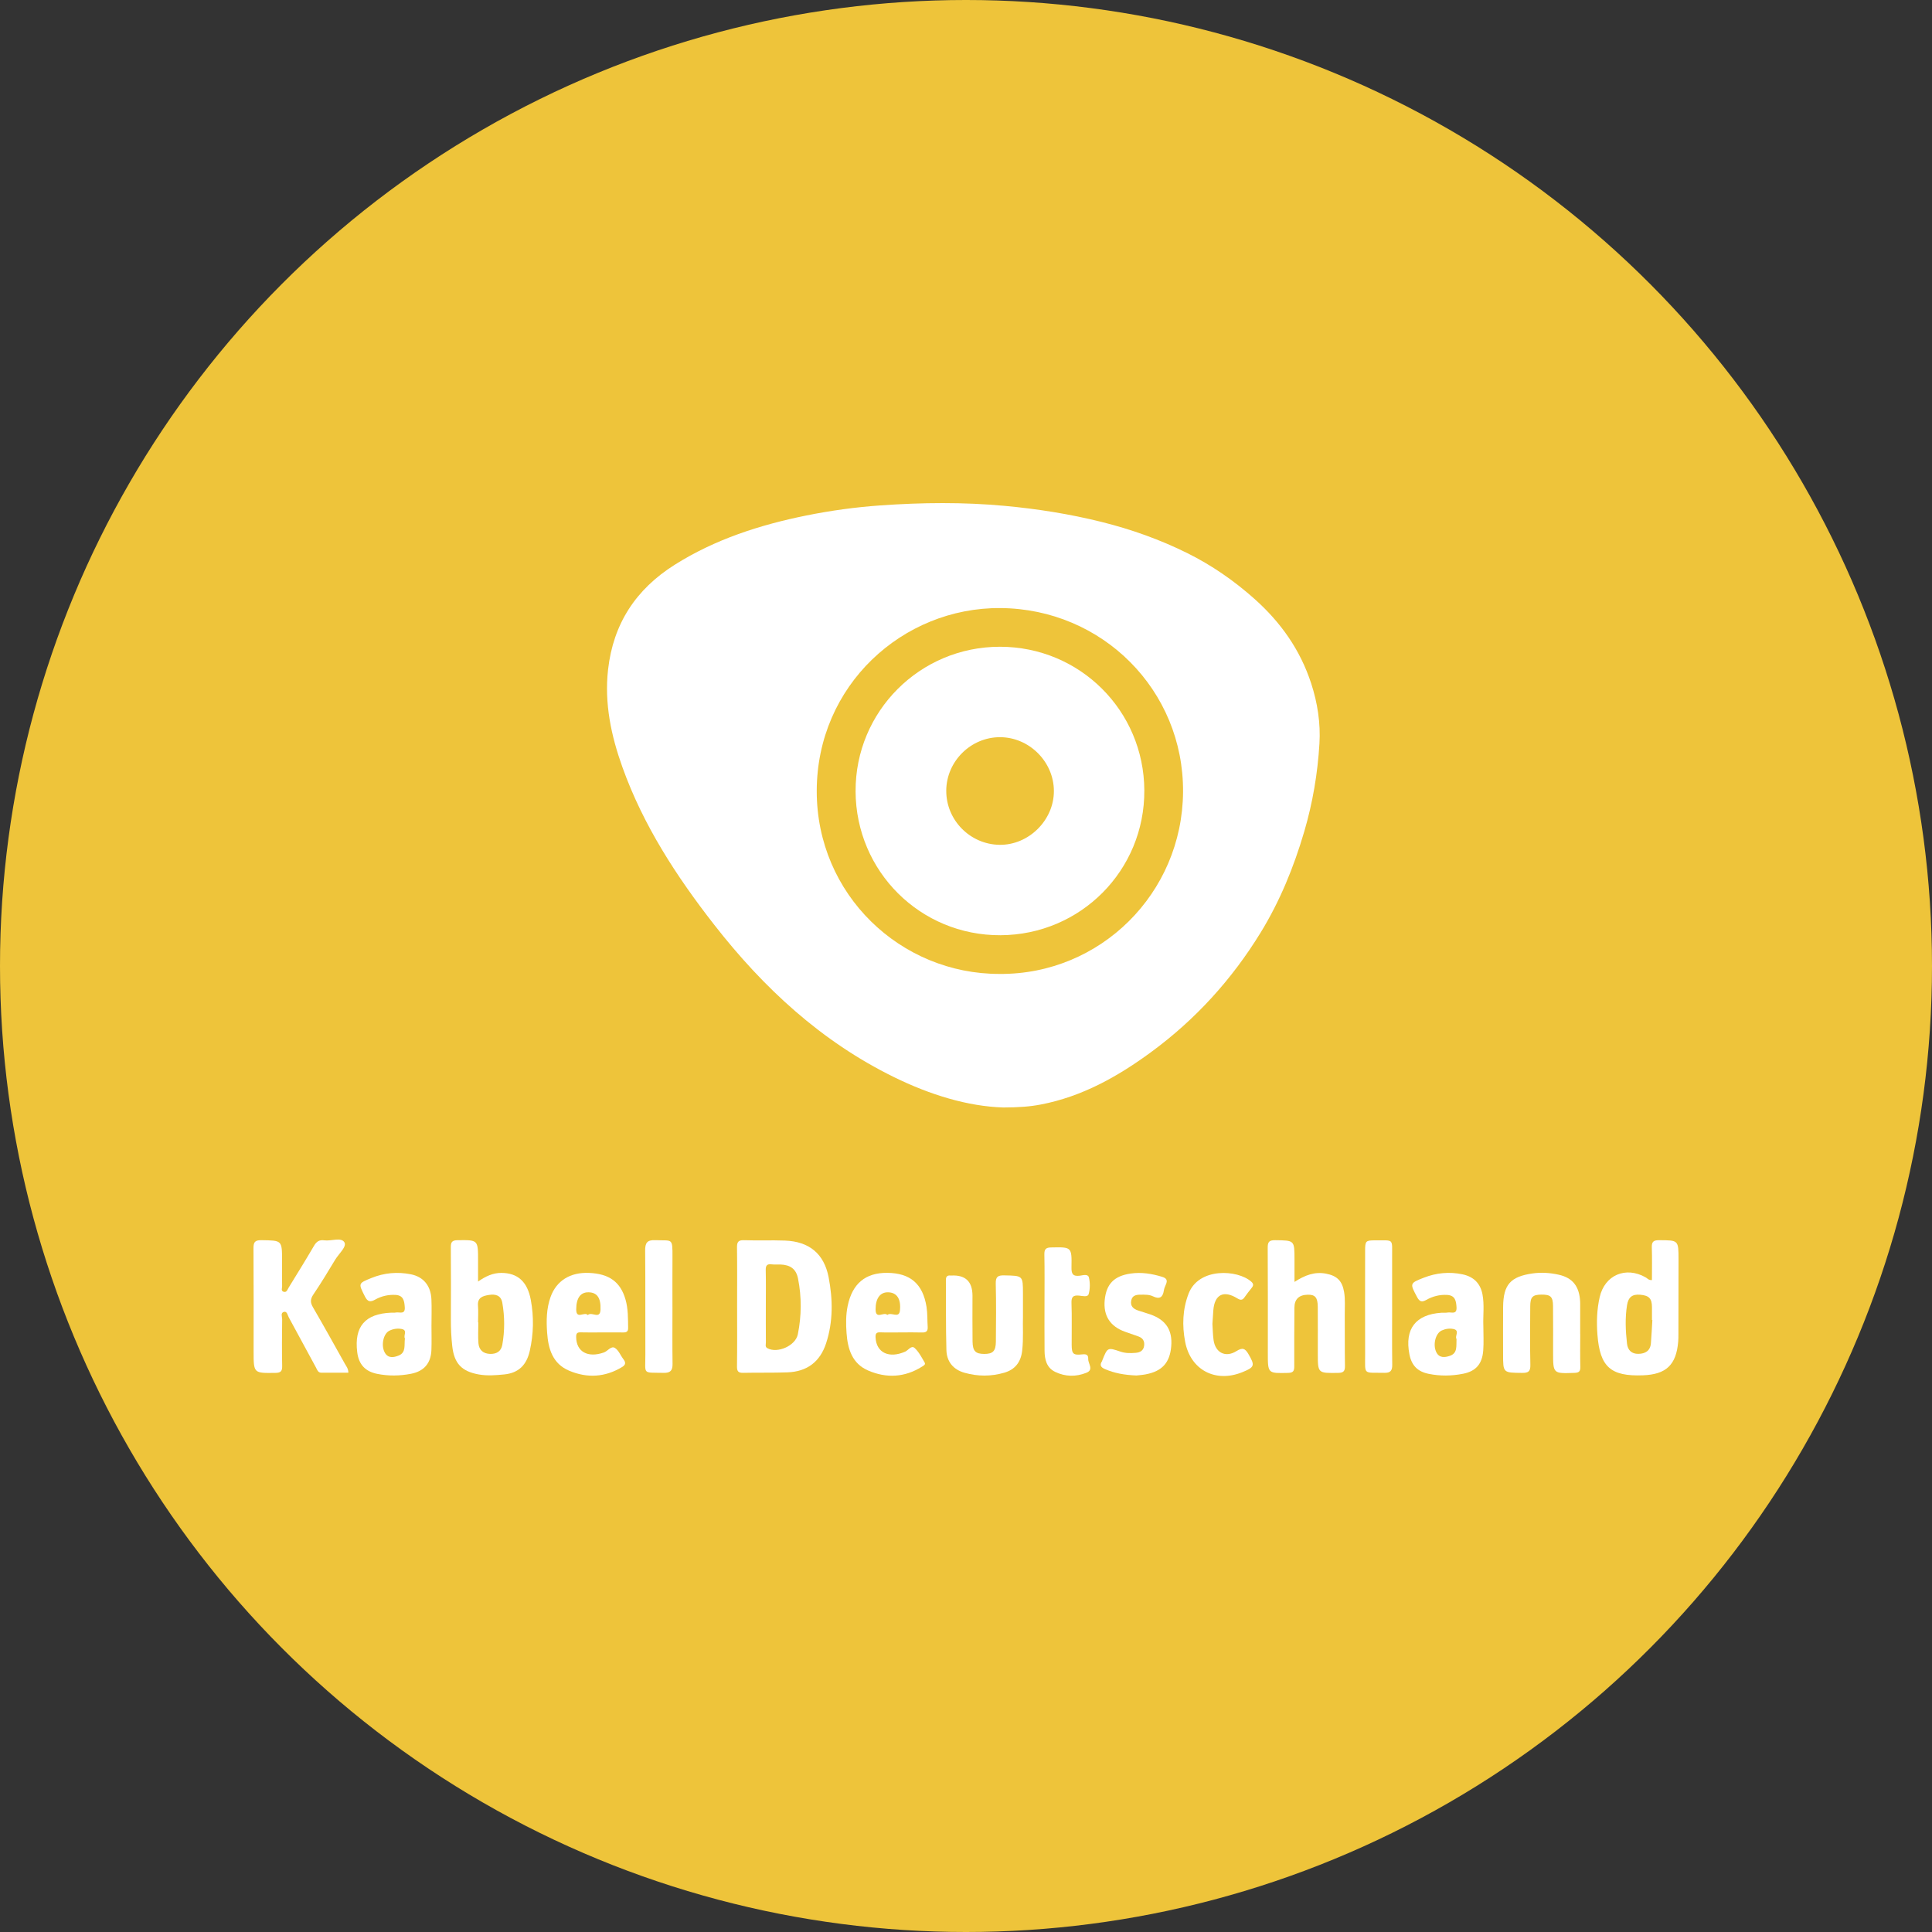
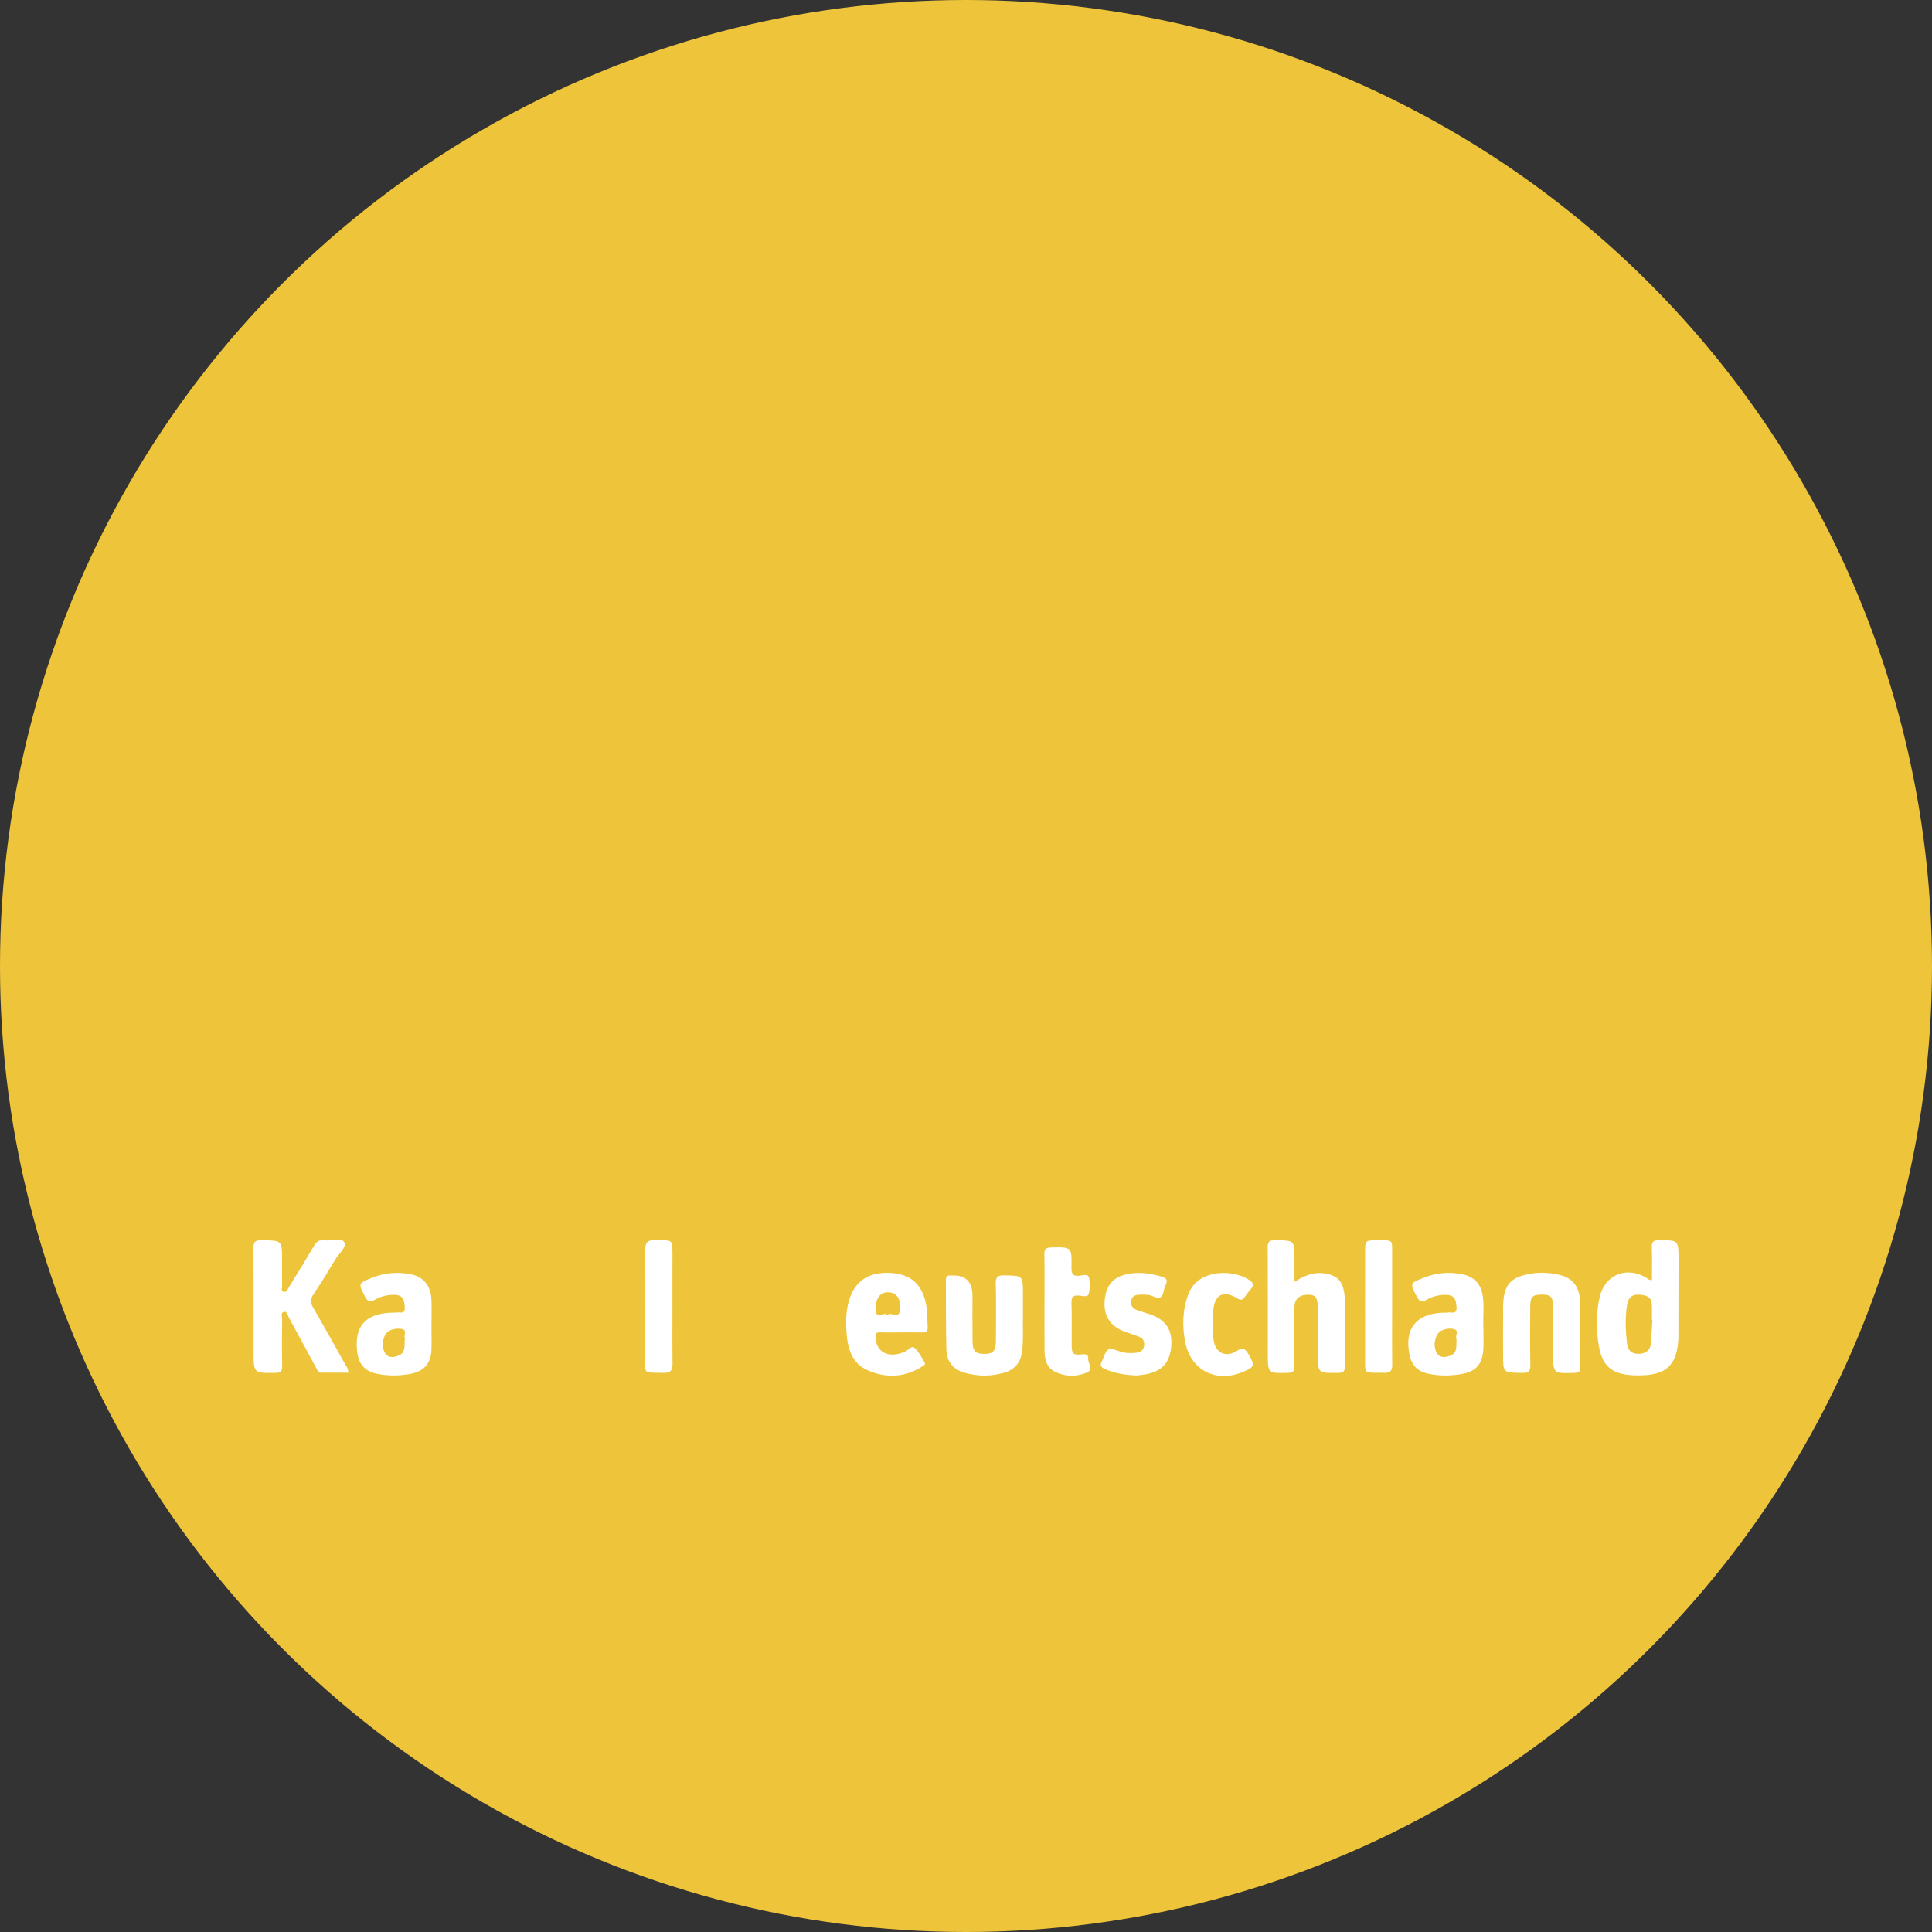
<svg xmlns="http://www.w3.org/2000/svg" id="Layer_1" viewBox="0 0 1450.78 1450.78">
  <rect x="0" y="0" width="1450.78" height="1450.78" fill="#333333" stroke="none" />
  <defs>
    <style>
      .cls-1 {
        fill: #fff;
      }

      .cls-2 {
        fill: #eec43a;
      }
    </style>
  </defs>
  <circle class="cls-2" cx="725.39" cy="725.39" r="725.39" />
  <g>
-     <path class="cls-1" d="M753.42,831.63c-26.85-.82-55.1-9.56-82.06-22.78-54.64-26.79-98.04-66.99-135.09-114.49-28.3-36.27-53.26-74.63-68.88-118.26-8.46-23.62-13.64-47.89-10.78-73.29,3.88-34.4,20.85-60.32,50.05-78.72,30.39-19.15,63.92-29.93,98.73-36.98,18.3-3.7,36.87-6.26,55.55-7.58,31.29-2.22,62.59-2.56,93.85.36,24.39,2.28,48.5,6.08,72.34,12.02,22.37,5.57,43.94,13.26,64.45,23.43,18.26,9.06,35,20.63,50.41,34.35,19.85,17.67,34.44,38.43,42.62,63.54,4.75,14.59,7.12,29.81,6.19,45.19-1.36,22.41-5.04,44.35-11.43,66.08-7.86,26.73-18.22,52.11-32.74,75.8-21.63,35.28-49.04,65.4-82.42,89.87-25.01,18.34-51.75,33.33-82.75,39.25-8.14,1.56-16.33,2.16-28.05,2.21ZM750.56,731.35c75.74.55,137.34-60.57,137.82-136.73.48-76.18-60.39-137.44-137.13-138.01-73.51-.54-137.84,58.14-137.94,137.33-.1,77.84,62.99,137.55,137.25,137.4Z" />
-     <path class="cls-1" d="M553.51,980.89c0-14.67.12-29.34-.08-44-.05-3.95.68-5.75,5.2-5.59,10.24.36,20.52-.11,30.76.27,18.27.68,29.44,9.89,32.85,27.6,3.18,16.52,3.42,33.18-1.86,49.4-4.57,14.07-14.35,21.41-29.04,21.96-11.04.42-22.12.1-33.17.36-3.69.09-4.8-1.07-4.75-4.8.21-15.07.09-30.14.09-45.21ZM575.08,980.94c0,9.04-.04,18.09.04,27.13.01,1.47-.76,3.29,1.1,4.32,7.48,4.14,21.14-1.75,22.89-10.43,2.8-13.88,2.91-27.95.14-41.87-1.44-7.25-5.78-10.29-13.31-10.56-2.21-.08-4.45.15-6.63-.11-3.52-.41-4.37,1.07-4.3,4.39.21,9.04.07,18.08.07,27.13Z" />
    <path class="cls-1" d="M261.59,1030.8c-6.78,0-13.55.02-20.32-.01-2.57-.01-3.12-2.28-4.04-3.97-6.81-12.51-13.55-25.06-20.37-37.56-.9-1.65-1.27-4.71-3.58-4.17-2.84.66-1.38,3.74-1.4,5.68-.15,11.67-.23,23.34.01,35.01.08,3.95-1.15,5.09-5.07,5.15-16.38.24-16.38.36-16.38-16.19,0-25.75.09-51.51-.09-77.26-.03-4.53.9-6.28,5.94-6.2,15.51.24,15.51.01,15.51,15.23,0,6.44-.06,12.88.05,19.31.02,1.43-1,3.54,1.1,4.19,2.37.73,2.89-1.61,3.78-3.06,6.4-10.44,12.89-20.83,19.05-31.42,1.88-3.22,4.02-4.66,7.68-4.14,5.24.74,12.77-2.55,15.17,1.51,1.93,3.27-4.3,8.66-6.96,13.08-5.28,8.77-10.58,17.55-16.32,26.02-2.35,3.47-2.46,6.01-.37,9.61,8.17,14.05,16.04,28.27,23.99,42.46,1.05,1.88,2.6,3.58,2.63,6.74Z" />
-     <path class="cls-1" d="M358.99,962.35c5.81-4.09,11.26-6.49,17.41-6.5,12.24,0,19.64,6.49,22.19,20.26,2.37,12.76,2.1,25.57-.78,38.31-2.35,10.38-8.15,16.57-19.17,17.67-6.44.64-12.81,1.15-19.21,0-12.86-2.32-18.38-8.32-19.83-21.24-.74-6.61-1.04-13.22-1.02-19.87.06-18.11.1-36.21-.04-54.32-.03-3.7.74-5.31,4.95-5.37,15.5-.2,15.5-.36,15.5,15.33,0,4.82,0,9.65,0,15.73ZM358.99,993.04c.06,0,.13,0,.19,0,0,5.2-.31,10.43.09,15.61.39,5.11,3.69,7.91,8.8,8.03,4.67.11,8.22-1.78,9.12-6.83,1.87-10.53,1.85-21.09,0-31.61-1-5.67-5.27-6.62-10.05-5.84-4.46.72-8.71,1.84-8.21,8.04.34,4.18.06,8.4.06,12.61Z" />
    <path class="cls-1" d="M1240.47,961.23c0-8.13.19-16.31-.08-24.47-.14-4.15,1.09-5.49,5.39-5.47,14.66.05,14.67-.12,14.66,14.67-.01,18.68-.04,37.36-.08,56.04,0,1.81-.01,3.62-.16,5.42-1.47,17.5-8.99,24.67-26.5,25.33-24.22.91-32.31-6.31-34.15-30.49-.72-9.46-.43-18.9,1.67-28.16,3.78-16.67,19.57-23.38,34.5-14.92,1.33.75,2.3,2.28,4.76,2.04ZM1240.79,991.27c-.1,0-.19-.01-.29-.02,0-3.21,0-6.43,0-9.64-.02-6.51-2.18-8.8-8.84-9.37-5.9-.5-8.92,1.73-9.9,7.92-1.52,9.59-1.1,19.24,0,28.84.55,4.79,3.41,7.7,8.45,7.64,5.21-.06,9.02-2.22,9.49-7.95.48-5.8.73-11.61,1.09-17.42Z" />
    <path class="cls-1" d="M972.06,962.62c7.93-5.15,15.29-7.82,23.67-6.21,8.35,1.61,12.17,5.47,13.58,13.78.95,5.61.46,11.23.5,16.85.1,12.86-.06,25.73.15,38.6.06,3.85-.97,5.23-5.04,5.29-15.35.24-15.35.39-15.35-14.66,0-11.66.06-23.32-.03-34.98-.05-6.98-2-9.19-7.52-9.07-6.63.14-10,3.4-10.02,9.72-.06,14.67-.21,29.35-.11,44.02.02,3.51-.77,4.88-4.64,4.98-15.21.36-15.21.51-15.21-14.79,0-26.33.09-52.67-.09-79-.03-4.3.8-5.93,5.56-5.86,14.54.19,14.55-.03,14.55,14.39v16.96Z" />
    <path class="cls-1" d="M1186.63,1001.65c0,8.24-.14,16.49.07,24.73.09,3.38-.95,4.42-4.38,4.54-16.07.57-16.07.68-16.07-15.34,0-11.66.08-23.32-.05-34.98-.08-6.92-1.87-8.51-8.68-8.45-6.66.06-8.39,1.74-8.43,8.75-.08,14.68-.24,29.36.09,44.03.11,4.91-1.52,6.05-6.15,6.01-14.33-.14-14.33.04-14.33-13.98,0-11.86-.09-23.73.02-35.59.16-16.72,5.55-22.71,21.98-25.1,6.68-.97,13.29-.51,19.78.94,10.55,2.35,15.54,8.86,16.08,20.31.02.4.03.8.03,1.21,0,7.64,0,15.28,0,22.92h.04Z" />
    <path class="cls-1" d="M676.69,1000.54c-5.23,0-10.47.16-15.7-.06-3.08-.13-3.65,1.11-3.51,3.9.58,11.45,10.17,15.93,22.26,10.58,2.36-1.04,4.61-5.02,7.15-2.66,3.14,2.93,5.23,7.05,7.45,10.85.94,1.61-.99,2.45-2.08,3.14-12.92,8.1-26.6,8.79-40.33,2.87-12.08-5.2-15.37-16.22-16.24-28.13-.5-6.8-.56-13.64.85-20.42,3.47-16.69,13.31-24.95,29.76-24.8,17.21.16,26.7,8.23,29.45,25.57.78,4.94.54,10.03.87,15.04.21,3.14-1.13,4.27-4.24,4.17-5.23-.17-10.47-.05-15.7-.05ZM666.3,987.44c2.92-2.56,8.86,3.11,9.5-3.46.88-8.98-2.58-13.44-8.94-13.57-5.93-.12-9.39,4.54-9.36,12.83.03,8.06,6.34,1.44,8.8,4.2Z" />
-     <path class="cls-1" d="M451.62,1000.54c-5.23,0-10.46.12-15.69-.04-2.74-.09-3.3.98-3.27,3.55.1,11.02,8.75,15.81,20.79,11.56,2.92-1.03,5.45-5.16,8.27-3.43,2.82,1.73,4.25,5.67,6.44,8.52,1.84,2.4,1.76,4.15-.99,5.81-12.81,7.76-26.24,8.5-39.8,2.77-12.4-5.24-15.66-16.36-16.52-28.52-.64-9.05-.54-18.08,2.57-26.79,4.37-12.22,14.72-18.7,28.85-18.12,15.16.62,23.61,6.75,27.41,19.87,2.04,7.05,1.89,14.29,2,21.52.04,2.77-1.38,3.35-3.75,3.32-5.43-.08-10.86-.02-16.29-.02ZM441.41,987.54c2.75-3.04,9.23,3.77,9.53-4.18.34-8.84-2.66-12.82-8.93-12.95-6.06-.13-9.28,4.26-9.31,12.78-.04,8.06,6.3,1.41,8.71,4.35Z" />
    <path class="cls-1" d="M768.17,988.05c-.28,7.76.46,17.01-.6,26.24-.97,8.5-5.27,14.15-13.53,16.53-9.88,2.85-19.82,2.82-29.71.03-8.57-2.41-13.41-8.4-13.65-17.04-.49-17.47-.25-34.97-.39-52.45-.02-2.51.77-3.83,3.45-3.53.2.02.4.01.6,0q15.91-.85,15.92,15.16c0,11.46-.11,22.91.05,34.37.1,7.24,2.27,9.32,8.81,9.34,6.49.02,8.66-2.15,8.71-9.37.1-14.47.28-28.95-.09-43.41-.13-5.19,1.53-6.31,6.42-6.21,14,.28,14,.07,14,13.79v16.55Z" />
    <path class="cls-1" d="M1113.87,995.43c0,6.22.38,12.48-.08,18.67-.76,10.22-5.6,15.61-15.17,17.49-8.55,1.68-17.16,1.81-25.74.07-8.41-1.7-12.89-6.29-14.53-14.74-3.68-19,4.67-29.85,23.99-31.15,1.6-.11,3.25.12,4.81-.17,2.63-.48,6.93,1.88,6.58-3.99-.29-4.83-1.04-8.86-7.02-9.22-5.58-.33-10.8,1-15.59,3.7-3.3,1.86-5.07,1.55-7-2.08-5.46-10.25-5.62-10.4,5.03-14.55,9.38-3.66,19.12-4.62,28.98-2.56,8.18,1.71,13.47,6.52,15.1,15.1,1.48,7.8.36,15.63.63,23.44ZM1093.73,1005.46c-1.53-2.05,2.76-6.41-2.33-7.49-2.89-.61-6.02-.15-8.82,1.14-4.51,2.07-6.72,10.34-4.16,15.99,2.2,4.85,6.51,4.32,10.32,3.02,6.01-2.05,4.69-7.59,4.99-12.66Z" />
    <path class="cls-1" d="M324,995.04c0,6.24.19,12.48-.04,18.71-.38,10.04-5.63,16.01-15.46,17.88-8.38,1.59-16.79,1.72-25.19.05-9.05-1.8-13.94-7.09-15.07-16.34-2.35-19.18,5.9-28.81,25.39-29.62,1.21-.05,2.45.12,3.62-.12,2.66-.54,7.09,1.85,6.7-3.96-.32-4.67-.89-8.96-7.03-9.27-5.38-.27-10.45.89-15.07,3.46-3.68,2.04-5.71,1.95-7.85-2.33-4.91-9.82-5.2-9.72,4.91-13.83,9.57-3.89,19.49-4.78,29.59-2.78,9.48,1.88,15.02,8.6,15.46,18.83.28,6.43.05,12.87.05,19.31,0,0,.01,0,.02,0ZM304.07,1005.06c-1.39-2.06,2.28-6.17-2.42-7.09-3.11-.6-6.44-.15-9.38,1.36-4.41,2.25-6.25,10.88-3.42,16.19,2.53,4.74,6.88,3.85,10.51,2.39,5.76-2.31,4.03-8,4.71-12.85Z" />
    <path class="cls-1" d="M853.36,1032.88c-9.1-.35-16.53-1.74-23.65-4.81-3.07-1.32-4.13-2.96-2.17-5.93.11-.16.12-.38.19-.57,3.92-9.83,3.94-9.9,13.72-6.59,3.75,1.27,7.53,1.2,11.33.89,3.2-.26,5.85-1.56,6.36-5.24.49-3.47-.92-5.86-4.22-7.05-3.39-1.22-6.81-2.36-10.2-3.58-11.15-4.01-16.28-12.06-15.17-23.71,1.16-12.07,7.02-18.13,19.43-19.95,8.11-1.19,15.97.08,23.75,2.47,3.35,1.03,4.14,2.68,2.75,5.76-.66,1.45-1.28,2.99-1.52,4.54-.79,5.14-3.24,6.69-8.09,4.35-2.97-1.43-6.29-1.27-9.49-1.26-3.11.02-6.14.5-6.91,4.37-.85,4.28,1.64,6.31,5.2,7.52,3.04,1.03,6.13,1.88,9.16,2.94,11.68,4.1,16.67,11.74,15.67,23.89-1.01,12.34-6.82,18.77-19.19,21.11-2.75.52-5.57.68-6.97.85Z" />
    <path class="cls-1" d="M910.43,994.12c.25,3.7.29,7.94.86,12.1,1.31,9.5,8.89,13.5,17.11,8.39,4.66-2.9,6.54-2.16,9.1,2.24,4.97,8.52,4.73,9.78-4.67,13.58-20.09,8.12-38.83-1.64-42.88-22.87-2.32-12.14-1.95-24.31,2.59-36.14,7.6-19.81,36.84-18.1,47.05-9,1.78,1.59,1.75,2.86.41,4.56-1.87,2.36-3.76,4.71-5.47,7.18-1.62,2.34-3.05,2.26-5.46.78-10.29-6.33-17.05-2.84-17.96,9.05-.24,3.2-.43,6.41-.68,10.14Z" />
    <path class="cls-1" d="M784.34,978.16c0-12.07.15-24.14-.1-36.21-.08-4.01,1.24-5.15,5.13-5.22,15.31-.31,15.51-.42,15.23,14.85-.09,4.83.85,7,6.14,6.39,2.31-.27,6.24-1.63,6.96,1.37.94,3.96.91,8.57-.22,12.46-.72,2.46-4.74,1.33-7.18,1.1-4.48-.42-5.87.98-5.7,5.6.38,10.45.06,20.92.14,31.38.05,6.78,1.12,7.89,7.86,7.16,3.11-.34,4.68.22,4.56,3.46-.13,3.52,4.45,8.01-1.39,10.35-7.78,3.12-15.85,3-23.44-.68-6.44-3.12-7.88-9.32-7.95-15.8-.13-12.07-.04-24.14-.04-36.21Z" />
    <path class="cls-1" d="M1045.39,981.4c0,14.48-.12,28.95.07,43.43.06,4.38-1.34,6.16-5.87,6.06-16.25-.36-14.44,2.06-14.48-13.82-.07-25.94-.03-51.87-.01-77.81,0-7.46.43-7.89,7.79-7.85,14.05.08,12.43-1.65,12.49,12.6.05,12.47.01,24.93,0,37.4Z" />
    <path class="cls-1" d="M504.96,981.39c0,14.28-.13,28.56.07,42.83.07,4.9-1.62,6.8-6.67,6.69-16.32-.36-13.67,1.61-13.75-13.81-.13-25.94.12-51.88-.15-77.82-.06-5.89,1.36-8.3,7.71-8.01,12.68.58,12.89-2.13,12.8,12.72-.08,12.47-.02,24.94-.02,37.4Z" />
-     <path class="cls-1" d="M642.48,594.16c-.24-59.93,48.28-108.51,108.38-108.5,59.95,0,108.14,47.92,108.44,107.82.3,60.09-47.82,108.55-108.07,108.8-60.08.25-108.51-47.89-108.76-108.12ZM710.57,593.73c-.12,22.05,17.82,40.32,39.94,40.66,21.93.35,40.97-18.5,40.88-40.47-.09-21.91-18.49-40.29-40.39-40.35-22-.06-40.32,18.13-40.44,40.15Z" />
  </g>
</svg>